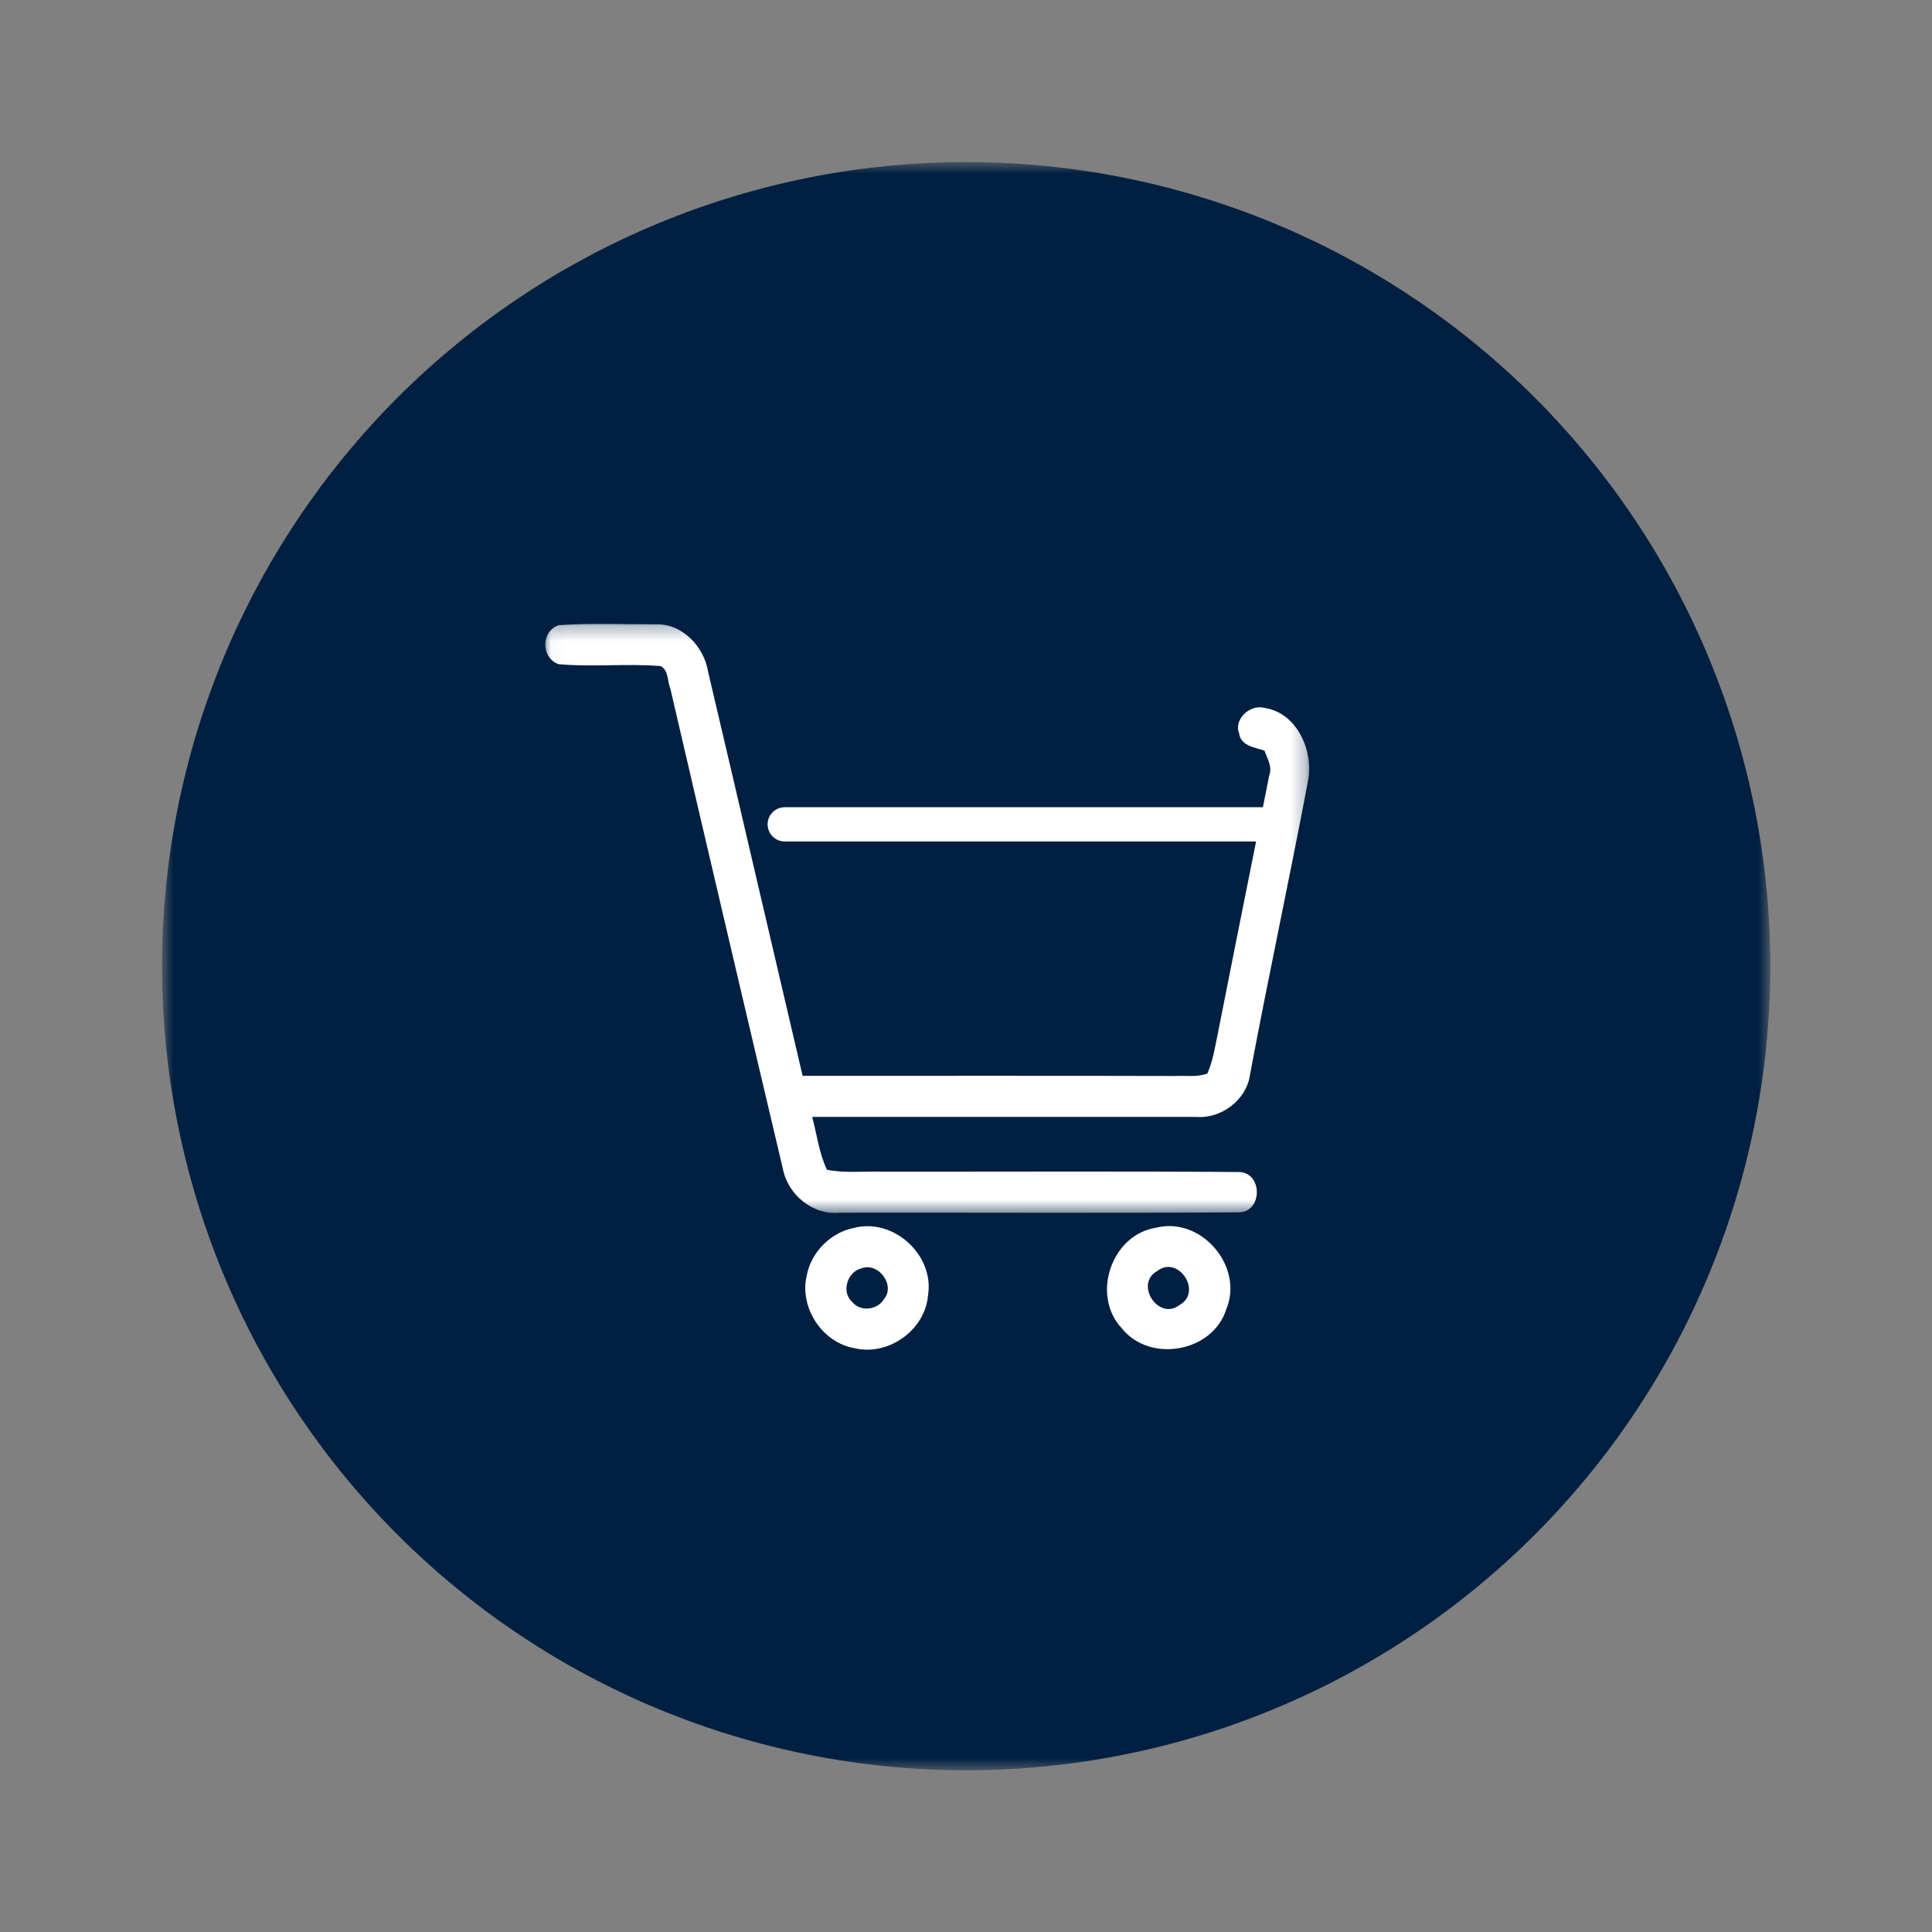
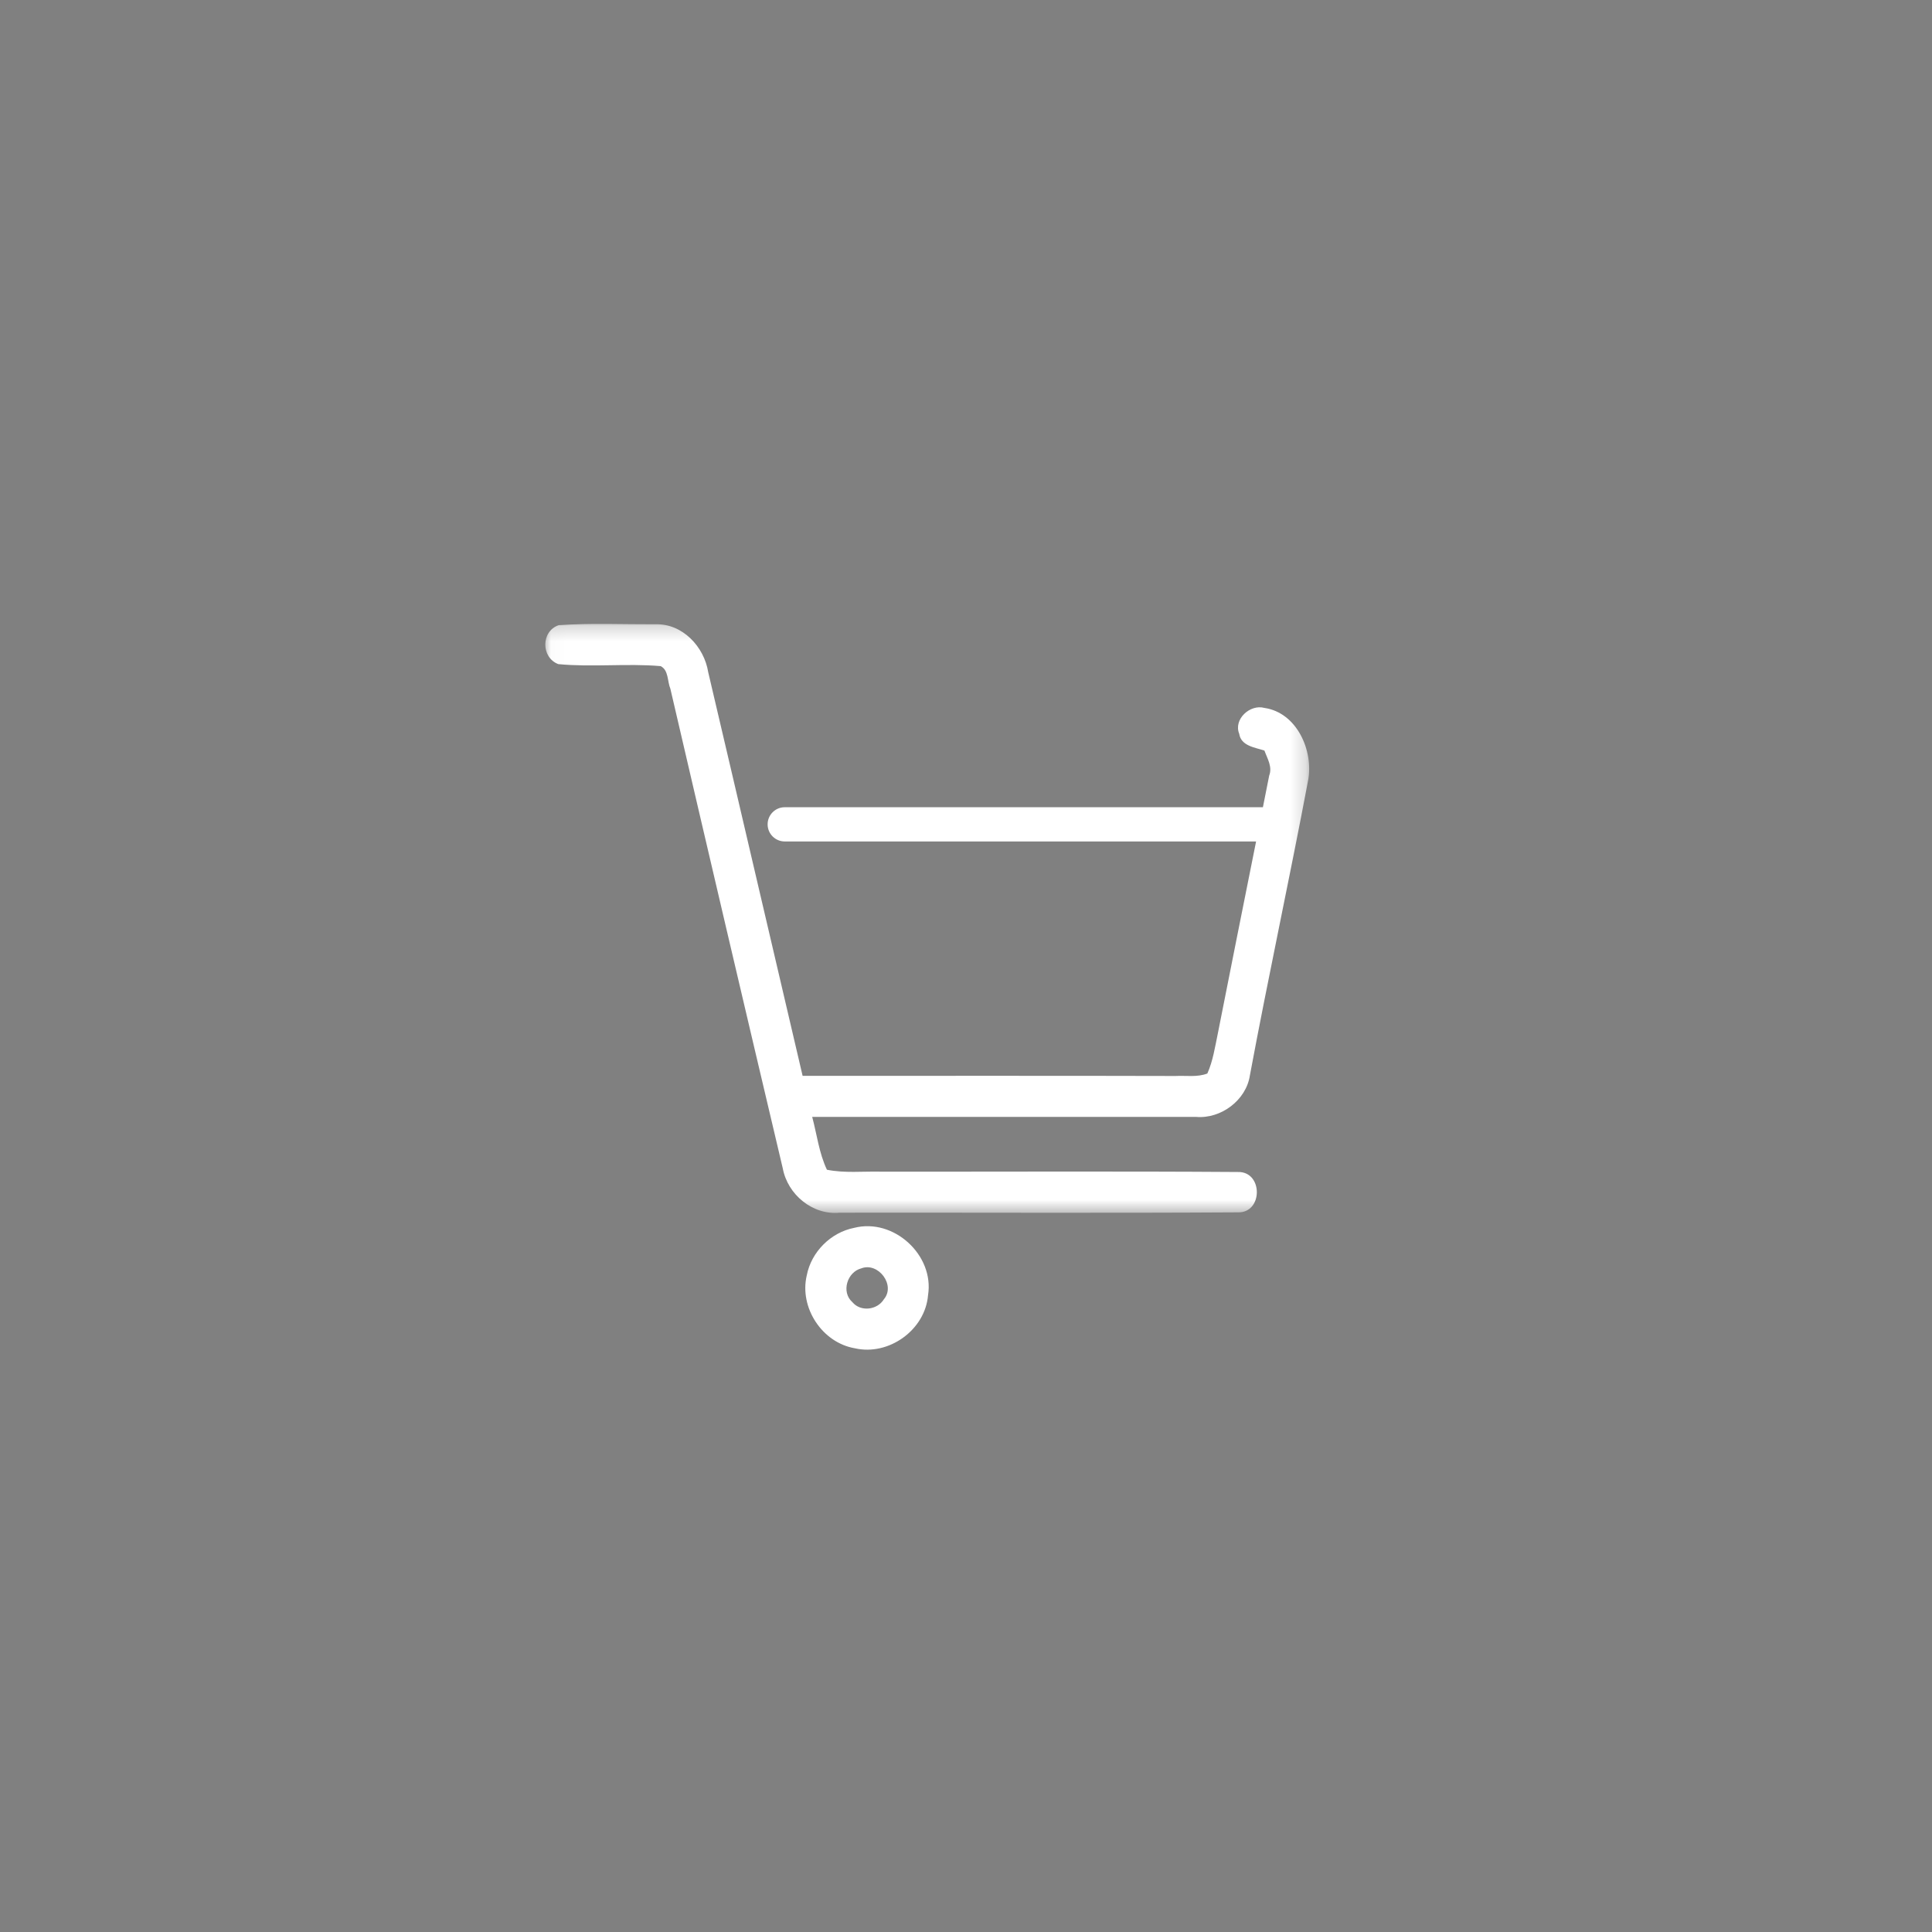
<svg xmlns="http://www.w3.org/2000/svg" width="128" height="128" viewBox="0 0 128 128" fill="none">
  <rect x="0" y="0" width="128" height="128" fill="#808080" stroke="none" />
  <mask id="mask0_33836_4060" style="mask-type:luminance" maskUnits="userSpaceOnUse" x="10" y="10" width="108" height="108">
    <path d="M10.736 10.736H117.285V117.285H10.736V10.736Z" fill="white" />
  </mask>
  <g mask="url(#mask0_33836_4060)">
-     <path d="M117.285 64.01C117.285 64.882 117.263 65.754 117.22 66.625C117.177 67.495 117.114 68.364 117.028 69.232C116.943 70.1 116.836 70.965 116.708 71.827C116.58 72.689 116.431 73.549 116.261 74.404C116.091 75.259 115.899 76.109 115.688 76.955C115.476 77.801 115.243 78.641 114.991 79.475C114.737 80.309 114.464 81.137 114.17 81.958C113.877 82.779 113.563 83.592 113.229 84.397C112.896 85.203 112.542 86 112.17 86.788C111.797 87.576 111.405 88.355 110.994 89.123C110.583 89.893 110.153 90.651 109.705 91.399C109.257 92.146 108.791 92.883 108.306 93.608C107.822 94.333 107.32 95.046 106.801 95.746C106.281 96.446 105.745 97.133 105.192 97.807C104.639 98.481 104.069 99.141 103.484 99.787C102.898 100.433 102.298 101.064 101.681 101.681C101.064 102.298 100.433 102.898 99.787 103.484C99.141 104.069 98.481 104.639 97.807 105.192C97.133 105.745 96.446 106.281 95.746 106.801C95.045 107.32 94.333 107.822 93.608 108.306C92.883 108.791 92.146 109.257 91.399 109.705C90.651 110.153 89.893 110.583 89.124 110.994C88.355 111.405 87.576 111.797 86.788 112.17C86 112.543 85.203 112.896 84.398 113.229C83.592 113.563 82.779 113.877 81.958 114.17C81.137 114.464 80.309 114.738 79.475 114.991C78.641 115.244 77.801 115.476 76.955 115.688C76.109 115.9 75.259 116.091 74.404 116.26C73.549 116.431 72.689 116.58 71.827 116.708C70.965 116.836 70.1 116.943 69.232 117.028C68.364 117.114 67.495 117.178 66.624 117.22C65.754 117.263 64.882 117.285 64.01 117.285C63.138 117.285 62.267 117.263 61.396 117.22C60.525 117.178 59.656 117.114 58.788 117.028C57.921 116.943 57.056 116.836 56.193 116.708C55.331 116.58 54.472 116.431 53.617 116.26C52.762 116.091 51.912 115.9 51.066 115.688C50.22 115.476 49.38 115.244 48.546 114.991C47.711 114.738 46.884 114.464 46.063 114.17C45.242 113.877 44.429 113.563 43.623 113.229C42.818 112.896 42.021 112.543 41.233 112.17C40.444 111.797 39.666 111.405 38.897 110.994C38.128 110.583 37.37 110.153 36.622 109.705C35.874 109.257 35.138 108.791 34.413 108.306C33.688 107.822 32.975 107.32 32.275 106.801C31.575 106.281 30.888 105.745 30.214 105.192C29.54 104.639 28.88 104.069 28.234 103.484C27.588 102.898 26.956 102.298 26.34 101.681C25.724 101.064 25.122 100.433 24.537 99.787C23.951 99.141 23.382 98.481 22.829 97.807C22.276 97.133 21.739 96.446 21.22 95.746C20.701 95.046 20.199 94.333 19.715 93.608C19.23 92.883 18.764 92.146 18.316 91.399C17.867 90.651 17.438 89.893 17.027 89.123C16.616 88.355 16.224 87.576 15.851 86.788C15.478 86 15.125 85.203 14.791 84.397C14.458 83.592 14.145 82.779 13.851 81.958C13.557 81.137 13.283 80.309 13.03 79.475C12.777 78.641 12.544 77.801 12.333 76.955C12.121 76.109 11.93 75.259 11.76 74.404C11.59 73.549 11.441 72.689 11.313 71.827C11.185 70.965 11.078 70.1 10.993 69.232C10.907 68.364 10.843 67.495 10.801 66.625C10.757 65.754 10.736 64.882 10.736 64.01C10.736 63.138 10.757 62.267 10.801 61.396C10.843 60.525 10.907 59.656 10.993 58.789C11.078 57.921 11.185 57.056 11.313 56.193C11.441 55.331 11.59 54.472 11.76 53.617C11.93 52.762 12.121 51.912 12.333 51.066C12.544 50.22 12.777 49.38 13.03 48.546C13.283 47.711 13.557 46.884 13.851 46.063C14.145 45.242 14.458 44.429 14.791 43.623C15.125 42.818 15.478 42.021 15.851 41.233C16.224 40.444 16.616 39.666 17.027 38.897C17.438 38.128 17.867 37.37 18.316 36.622C18.764 35.874 19.23 35.138 19.715 34.413C20.199 33.688 20.701 32.975 21.22 32.275C21.739 31.575 22.276 30.888 22.829 30.214C23.382 29.54 23.951 28.88 24.537 28.234C25.122 27.588 25.724 26.956 26.34 26.34C26.956 25.723 27.588 25.122 28.234 24.537C28.88 23.951 29.54 23.382 30.214 22.829C30.888 22.276 31.575 21.739 32.275 21.22C32.975 20.701 33.688 20.199 34.413 19.715C35.138 19.23 35.874 18.764 36.622 18.315C37.37 17.867 38.128 17.438 38.897 17.026C39.666 16.616 40.444 16.224 41.233 15.851C42.021 15.478 42.818 15.125 43.623 14.791C44.429 14.458 45.242 14.144 46.063 13.851C46.884 13.557 47.711 13.283 48.546 13.03C49.38 12.777 50.22 12.544 51.066 12.333C51.912 12.121 52.762 11.93 53.617 11.76C54.472 11.59 55.331 11.441 56.193 11.313C57.056 11.185 57.921 11.078 58.788 10.993C59.656 10.907 60.525 10.843 61.396 10.801C62.267 10.757 63.138 10.736 64.01 10.736C64.882 10.736 65.754 10.757 66.624 10.801C67.495 10.843 68.364 10.907 69.232 10.993C70.1 11.078 70.965 11.185 71.827 11.313C72.689 11.441 73.549 11.59 74.404 11.76C75.259 11.93 76.109 12.121 76.955 12.333C77.801 12.544 78.641 12.777 79.475 13.03C80.309 13.283 81.137 13.557 81.958 13.851C82.779 14.144 83.592 14.458 84.398 14.791C85.203 15.125 86 15.478 86.788 15.851C87.576 16.224 88.355 16.616 89.124 17.026C89.893 17.438 90.651 17.867 91.399 18.315C92.146 18.764 92.883 19.23 93.608 19.715C94.333 20.199 95.045 20.701 95.746 21.22C96.446 21.739 97.133 22.276 97.807 22.829C98.481 23.382 99.141 23.951 99.787 24.537C100.433 25.122 101.064 25.723 101.681 26.34C102.298 26.956 102.898 27.588 103.484 28.234C104.069 28.88 104.639 29.54 105.192 30.214C105.745 30.888 106.281 31.575 106.801 32.275C107.32 32.975 107.822 33.688 108.306 34.413C108.791 35.138 109.257 35.874 109.705 36.622C110.153 37.37 110.583 38.128 110.994 38.897C111.405 39.666 111.797 40.444 112.17 41.233C112.542 42.021 112.896 42.818 113.229 43.623C113.563 44.429 113.877 45.242 114.17 46.063C114.464 46.884 114.737 47.711 114.991 48.546C115.244 49.38 115.476 50.22 115.688 51.066C115.9 51.912 116.091 52.762 116.261 53.617C116.431 54.472 116.58 55.331 116.708 56.193C116.836 57.056 116.943 57.921 117.028 58.789C117.114 59.656 117.177 60.525 117.22 61.396C117.263 62.267 117.285 63.138 117.285 64.01Z" fill="#012041" />
-   </g>
+     </g>
  <mask id="mask1_33836_4060" style="mask-type:luminance" maskUnits="userSpaceOnUse" x="36" y="41" width="51" height="40">
    <path d="M36.03 41.264H86.756V80.435H36.03V41.264Z" fill="white" />
  </mask>
  <g mask="url(#mask1_33836_4060)">
    <path d="M82.809 71.245C84.025 64.716 85.437 58.224 86.667 51.699C87.035 49.731 85.922 47.215 83.771 46.902C82.822 46.639 81.71 47.649 82.101 48.616C82.223 49.427 83.149 49.519 83.771 49.727C83.962 50.253 84.311 50.797 84.088 51.382C83.951 52.081 83.809 52.782 83.671 53.481H51.991C51.365 53.481 50.857 53.989 50.857 54.615C50.857 55.241 51.365 55.749 51.991 55.749H83.219C82.372 59.996 81.515 64.242 80.68 68.493C80.495 69.377 80.362 70.288 79.99 71.123C79.323 71.382 78.578 71.25 77.884 71.287C69.646 71.264 61.407 71.282 53.175 71.277C51.082 62.363 49.017 53.444 46.92 44.53C46.652 42.848 45.213 41.298 43.425 41.361C41.287 41.37 39.145 41.27 37.012 41.42C35.836 41.824 35.836 43.56 36.989 44C39.24 44.213 41.514 43.941 43.766 44.132C44.306 44.394 44.206 45.143 44.414 45.632C46.875 56.228 49.357 66.82 51.862 77.412C52.185 79.139 53.832 80.517 55.621 80.345C64.417 80.332 73.214 80.377 82.005 80.323C83.684 80.377 83.693 77.606 82.014 77.648C74.126 77.593 66.233 77.634 58.344 77.625C57.159 77.598 55.957 77.733 54.786 77.498C54.264 76.396 54.123 75.163 53.81 73.998C62.289 73.998 70.767 74.002 79.246 73.998C80.894 74.138 82.564 72.891 82.809 71.245Z" fill="white" />
  </g>
  <path d="M56.592 81.348C55.039 81.651 53.751 82.943 53.451 84.494C52.943 86.63 54.468 88.96 56.638 89.327C58.885 89.844 61.294 88.112 61.485 85.813C61.912 83.152 59.207 80.681 56.592 81.348ZM58.562 86.077C58.127 86.793 57.019 86.933 56.469 86.267C55.715 85.601 56.128 84.268 57.068 84.031C58.185 83.605 59.352 85.138 58.562 86.077Z" fill="white" />
-   <path d="M76.604 81.338C73.632 81.791 72.274 85.814 74.317 87.995C76.16 90.325 80.331 89.604 81.239 86.756C82.436 83.922 79.595 80.585 76.604 81.338ZM78.152 86.457C76.759 87.541 75.134 85.069 76.668 84.209C78.061 83.12 79.695 85.596 78.152 86.457Z" fill="white" />
</svg>